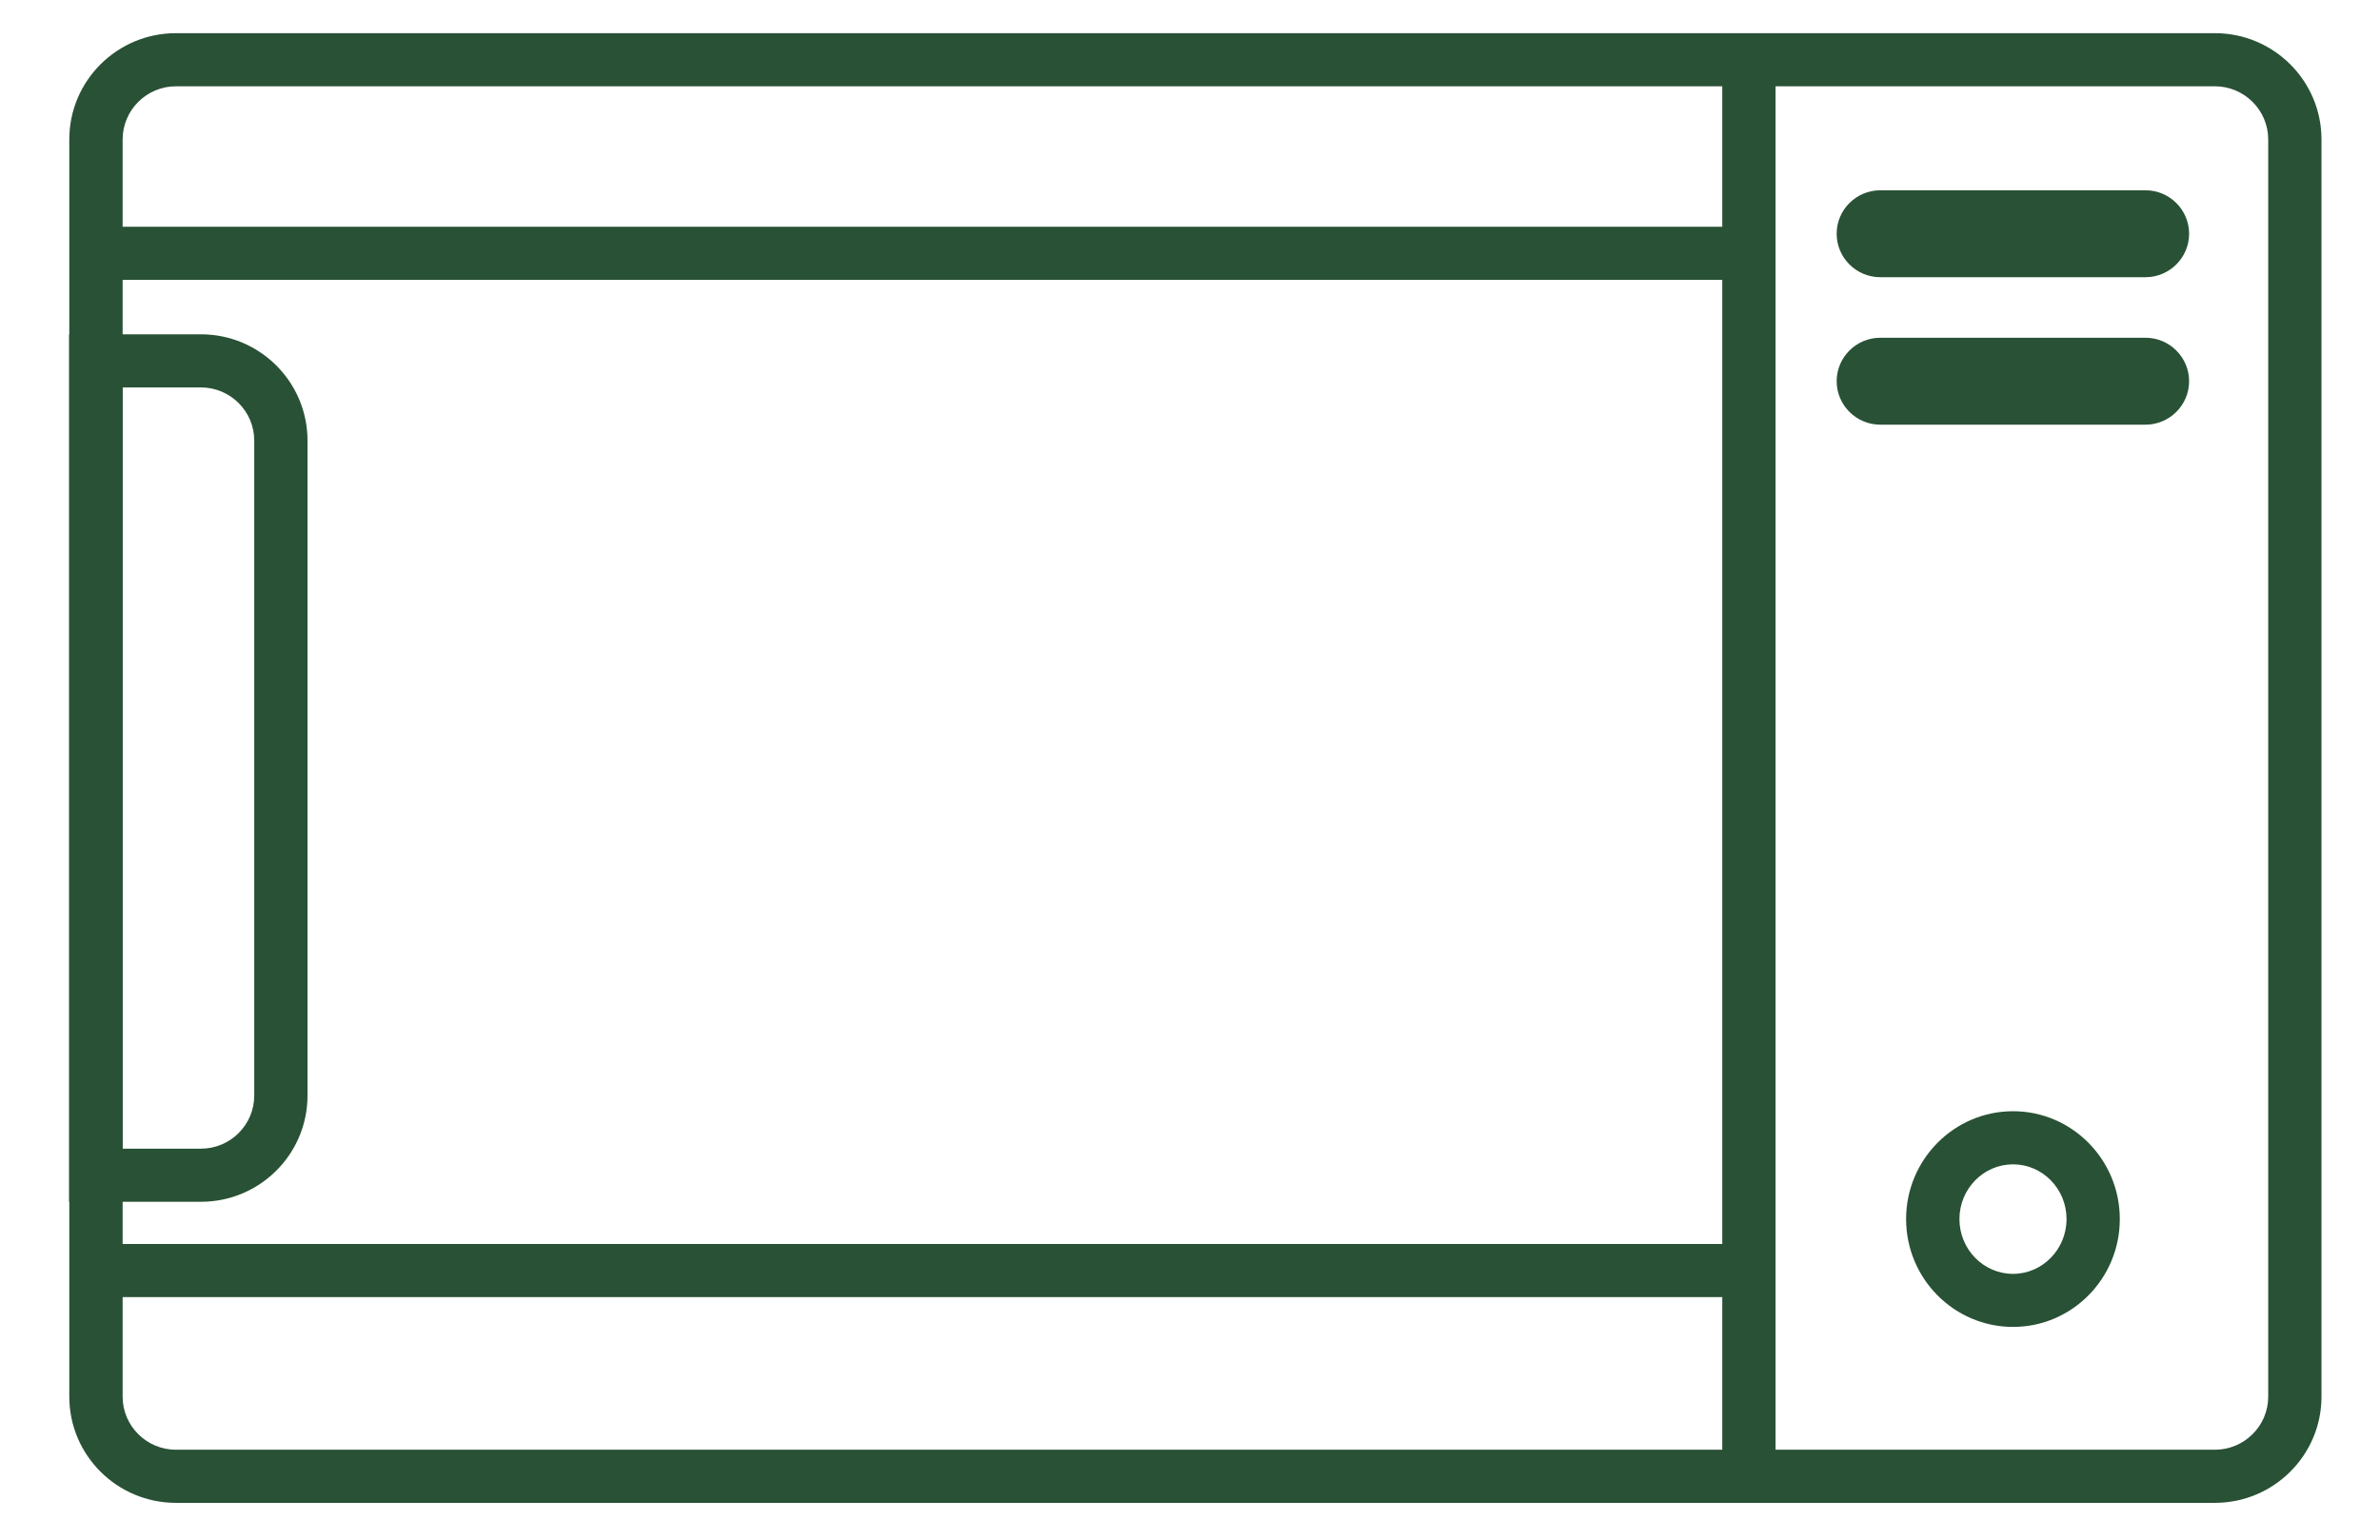
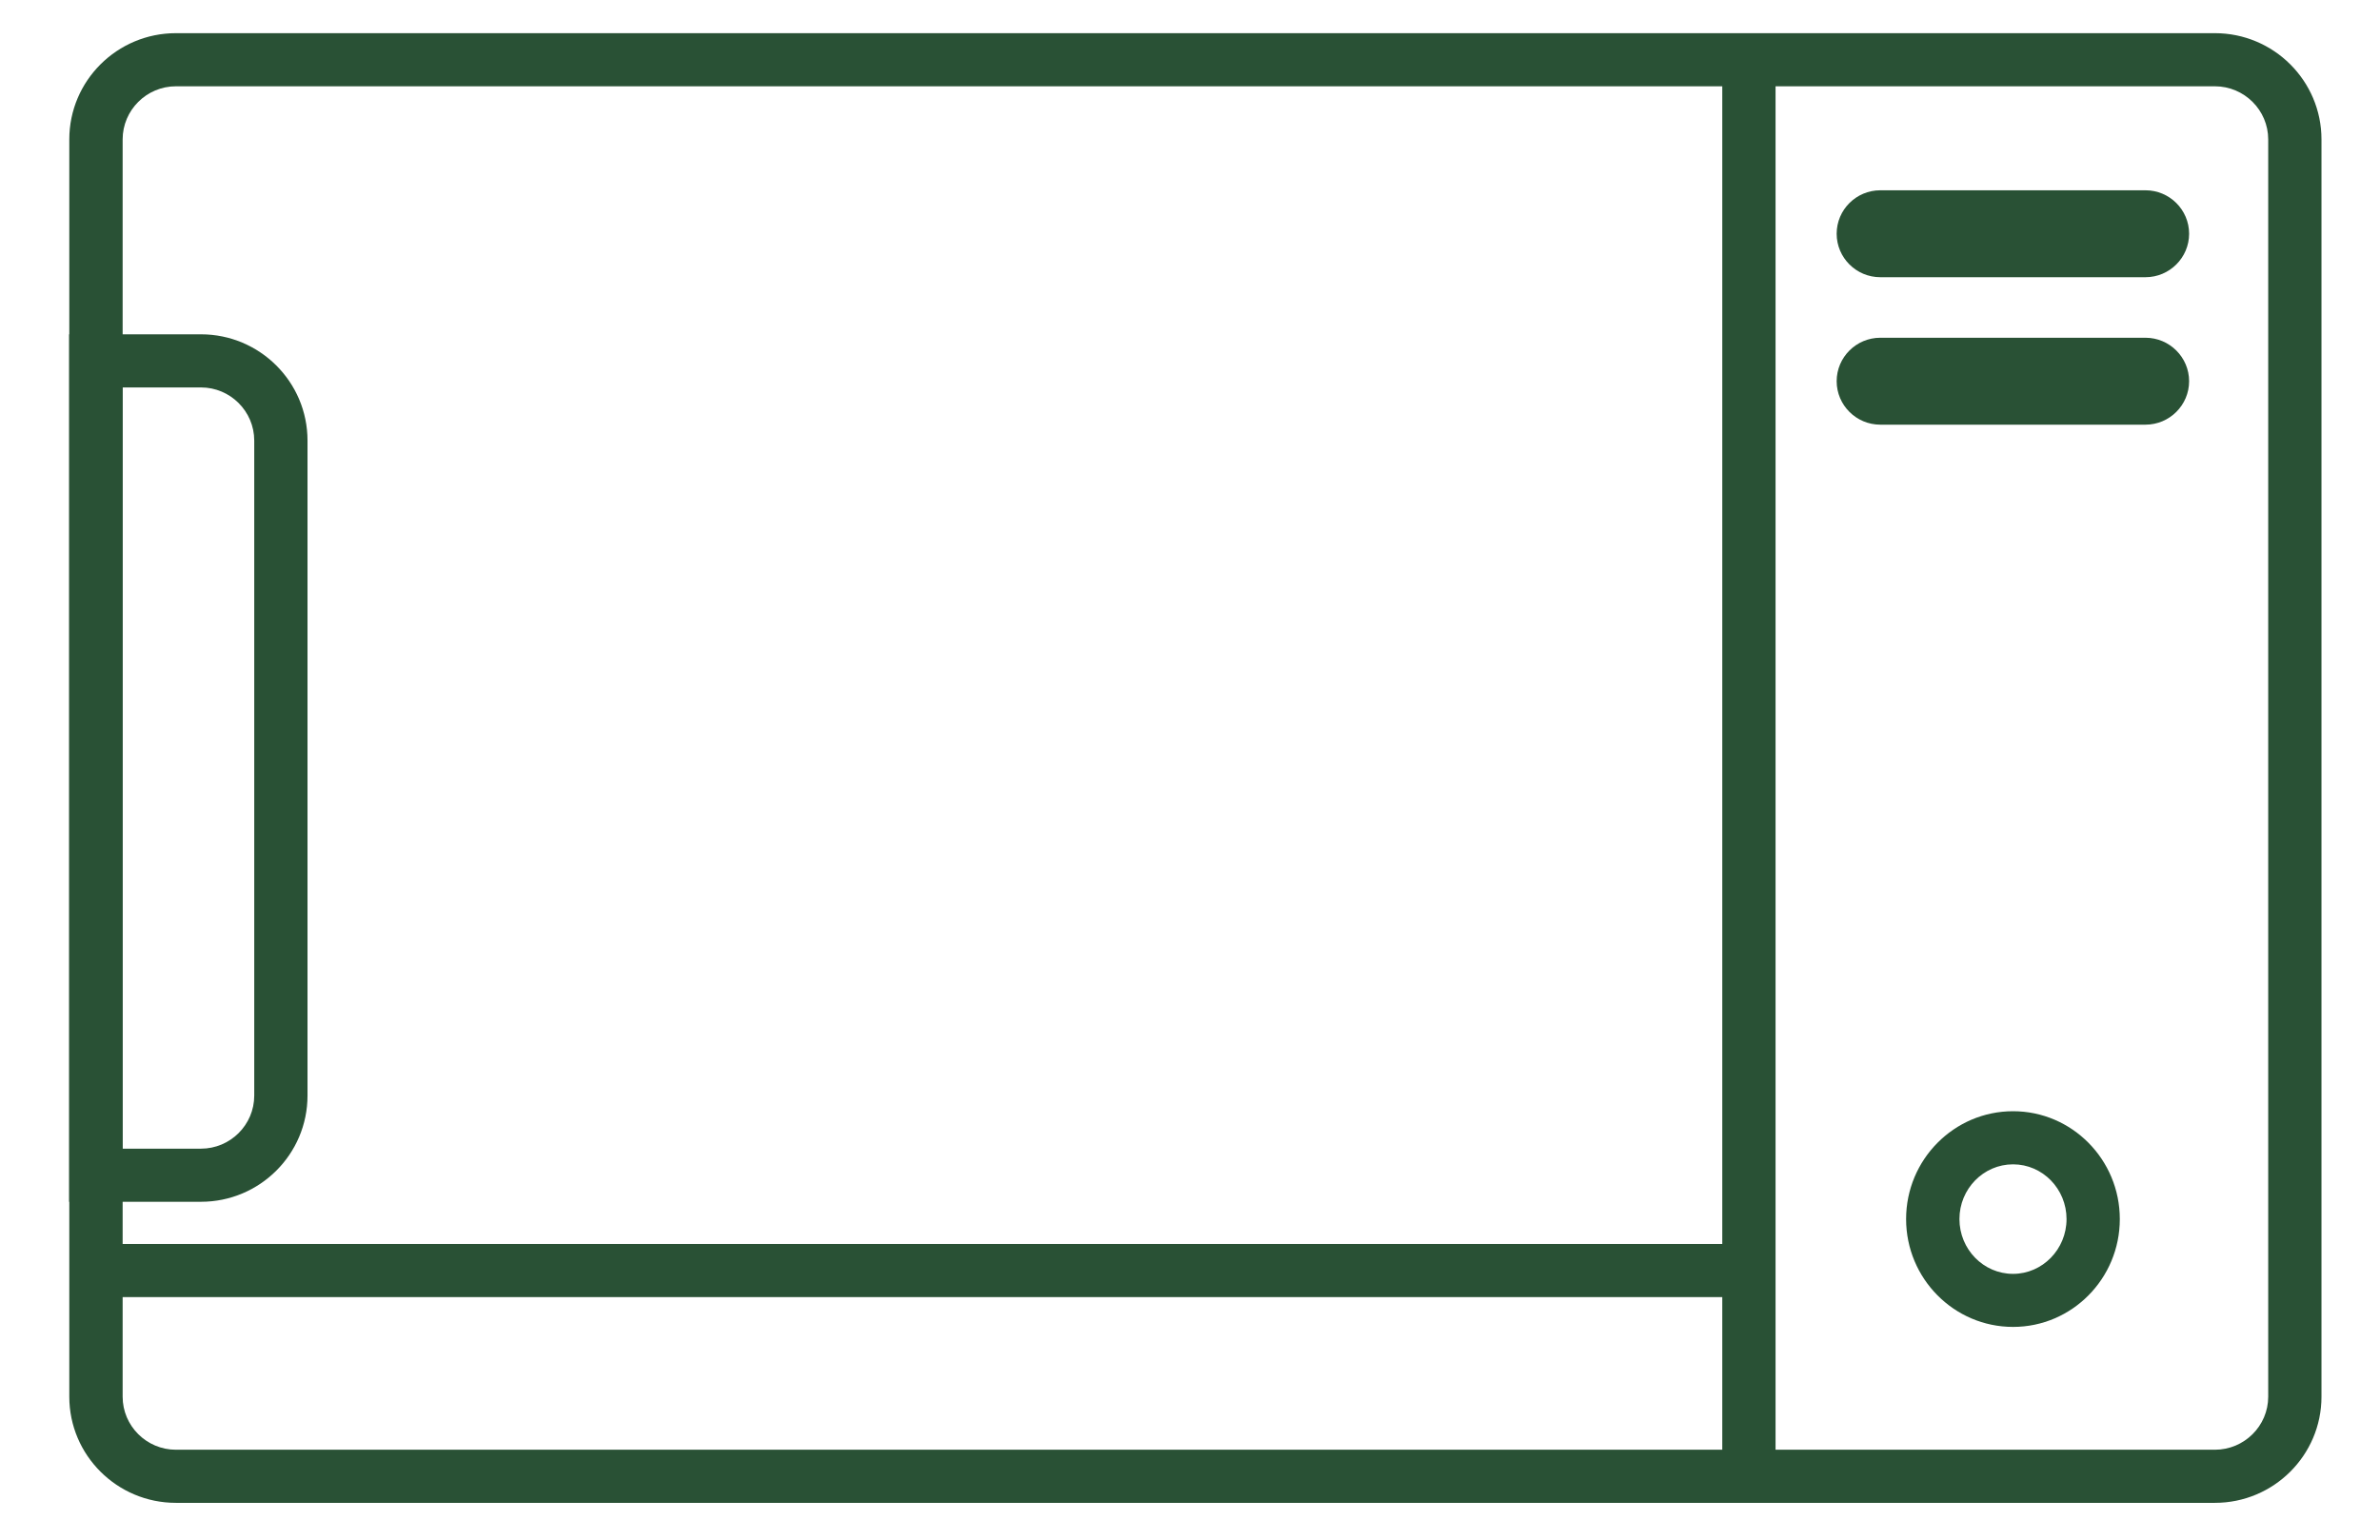
<svg xmlns="http://www.w3.org/2000/svg" width="34" height="22" viewBox="0 0 34 22" fill="none">
  <path d="M31.641 21.474H2.513C1.673 21.474 0.99 20.794 0.99 19.957V1.992C0.99 1.154 1.673 0.474 2.513 0.474H31.641C32.481 0.474 33.164 1.154 33.164 1.992V19.957C33.164 20.794 32.481 21.474 31.641 21.474ZM2.513 1.233C2.094 1.233 1.752 1.574 1.752 1.992V19.957C1.752 20.375 2.094 20.715 2.513 20.715H31.641C32.061 20.715 32.403 20.375 32.403 19.957V1.992C32.403 1.574 32.061 1.233 31.641 1.233H2.513Z" fill="#295135" />
  <path d="M24.604 0.853H25.365V21.095H24.604V0.853Z" fill="#295135" />
-   <path d="M1.369 3.24H24.984V3.999H1.369V3.24Z" fill="#295135" />
  <path d="M1.369 17.775H24.984V18.534H1.369V17.775Z" fill="#295135" />
  <path d="M2.871 17.172H0.988V4.777H2.871C3.711 4.777 4.393 5.458 4.393 6.295V15.655C4.393 16.492 3.711 17.172 2.871 17.172ZM1.75 16.413H2.871C3.29 16.413 3.632 16.073 3.632 15.655V6.295C3.632 5.877 3.29 5.536 2.871 5.536H1.75V16.413Z" fill="#295135" />
  <path d="M28.758 18.96C27.916 18.96 27.23 18.27 27.23 17.419C27.23 16.569 27.916 15.878 28.758 15.878C29.599 15.878 30.283 16.569 30.283 17.419C30.283 18.27 29.599 18.96 28.758 18.96ZM28.758 16.637C28.335 16.637 27.992 16.988 27.992 17.419C27.992 17.851 28.335 18.202 28.758 18.202C29.178 18.202 29.522 17.851 29.522 17.419C29.522 16.988 29.18 16.637 28.758 16.637Z" fill="#295135" />
  <path d="M30.65 6.068H26.861C26.518 6.068 26.238 5.789 26.238 5.447C26.238 5.105 26.518 4.826 26.861 4.826H30.65C30.993 4.826 31.273 5.105 31.273 5.447C31.273 5.789 30.993 6.068 30.65 6.068Z" fill="#295135" />
  <path d="M30.65 3.961H26.861C26.518 3.961 26.238 3.682 26.238 3.34C26.238 2.997 26.518 2.719 26.861 2.719H30.65C30.993 2.719 31.273 2.997 31.273 3.34C31.273 3.682 30.993 3.961 30.65 3.961Z" fill="#295135" />
</svg>